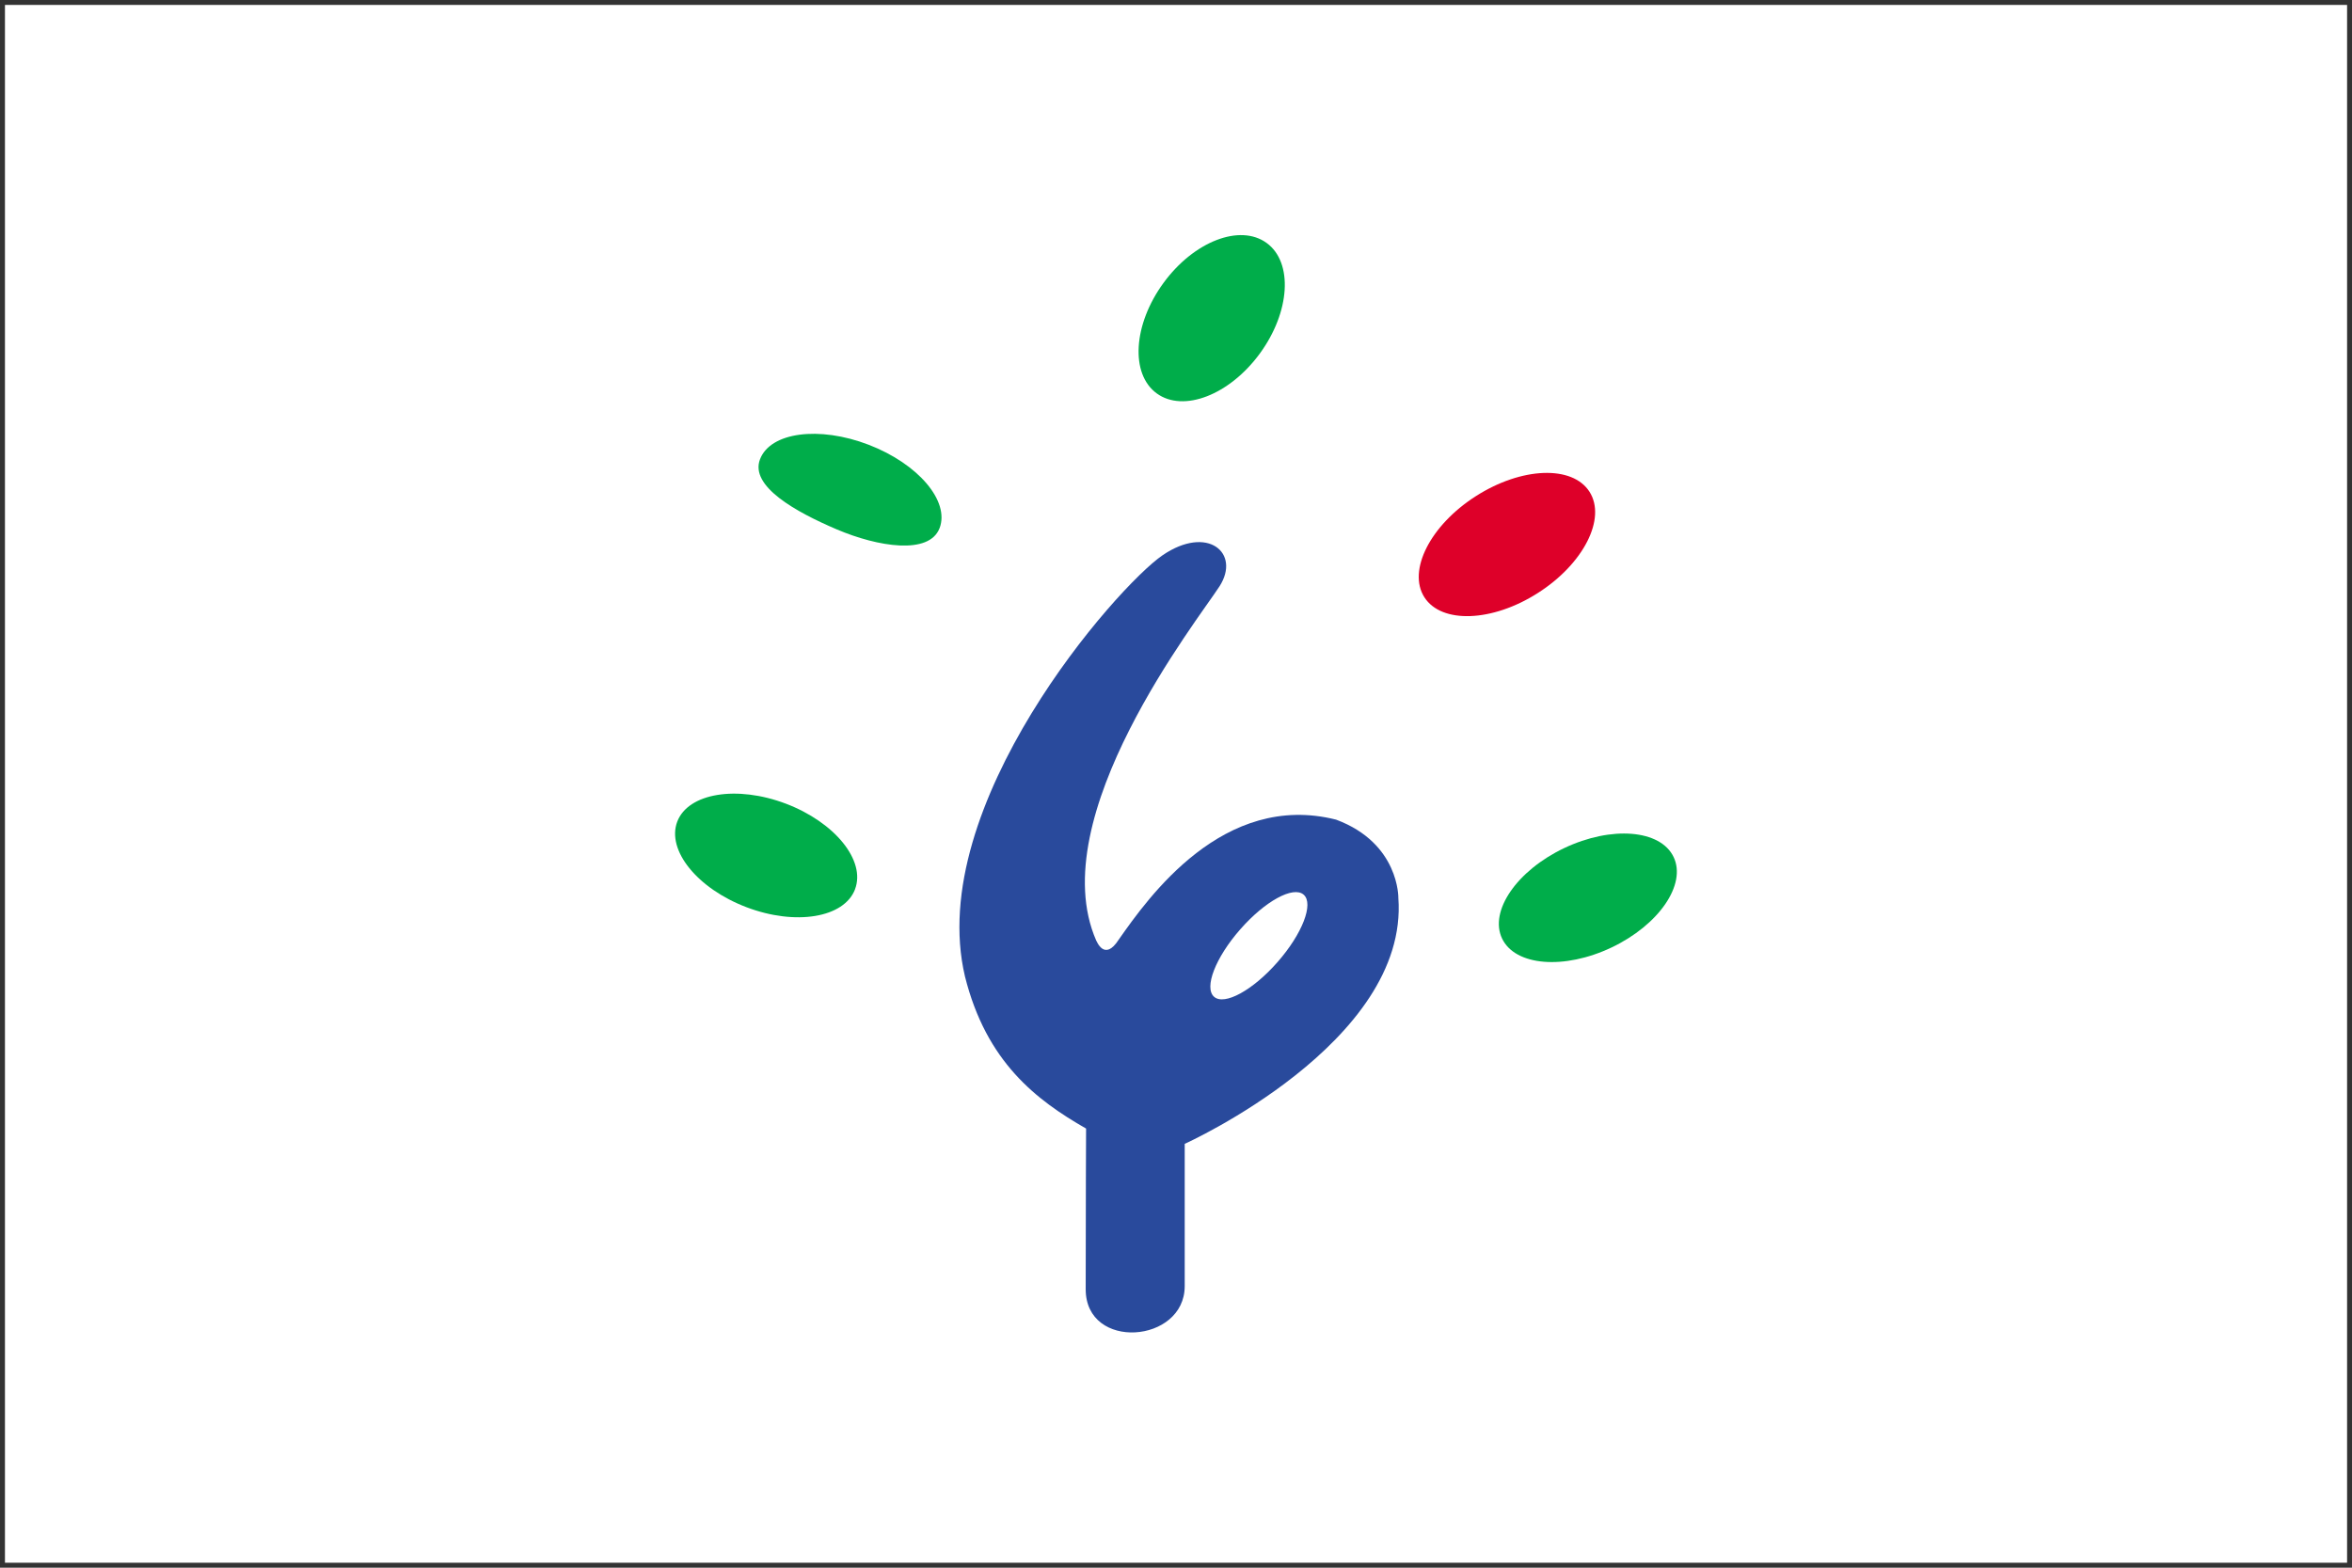
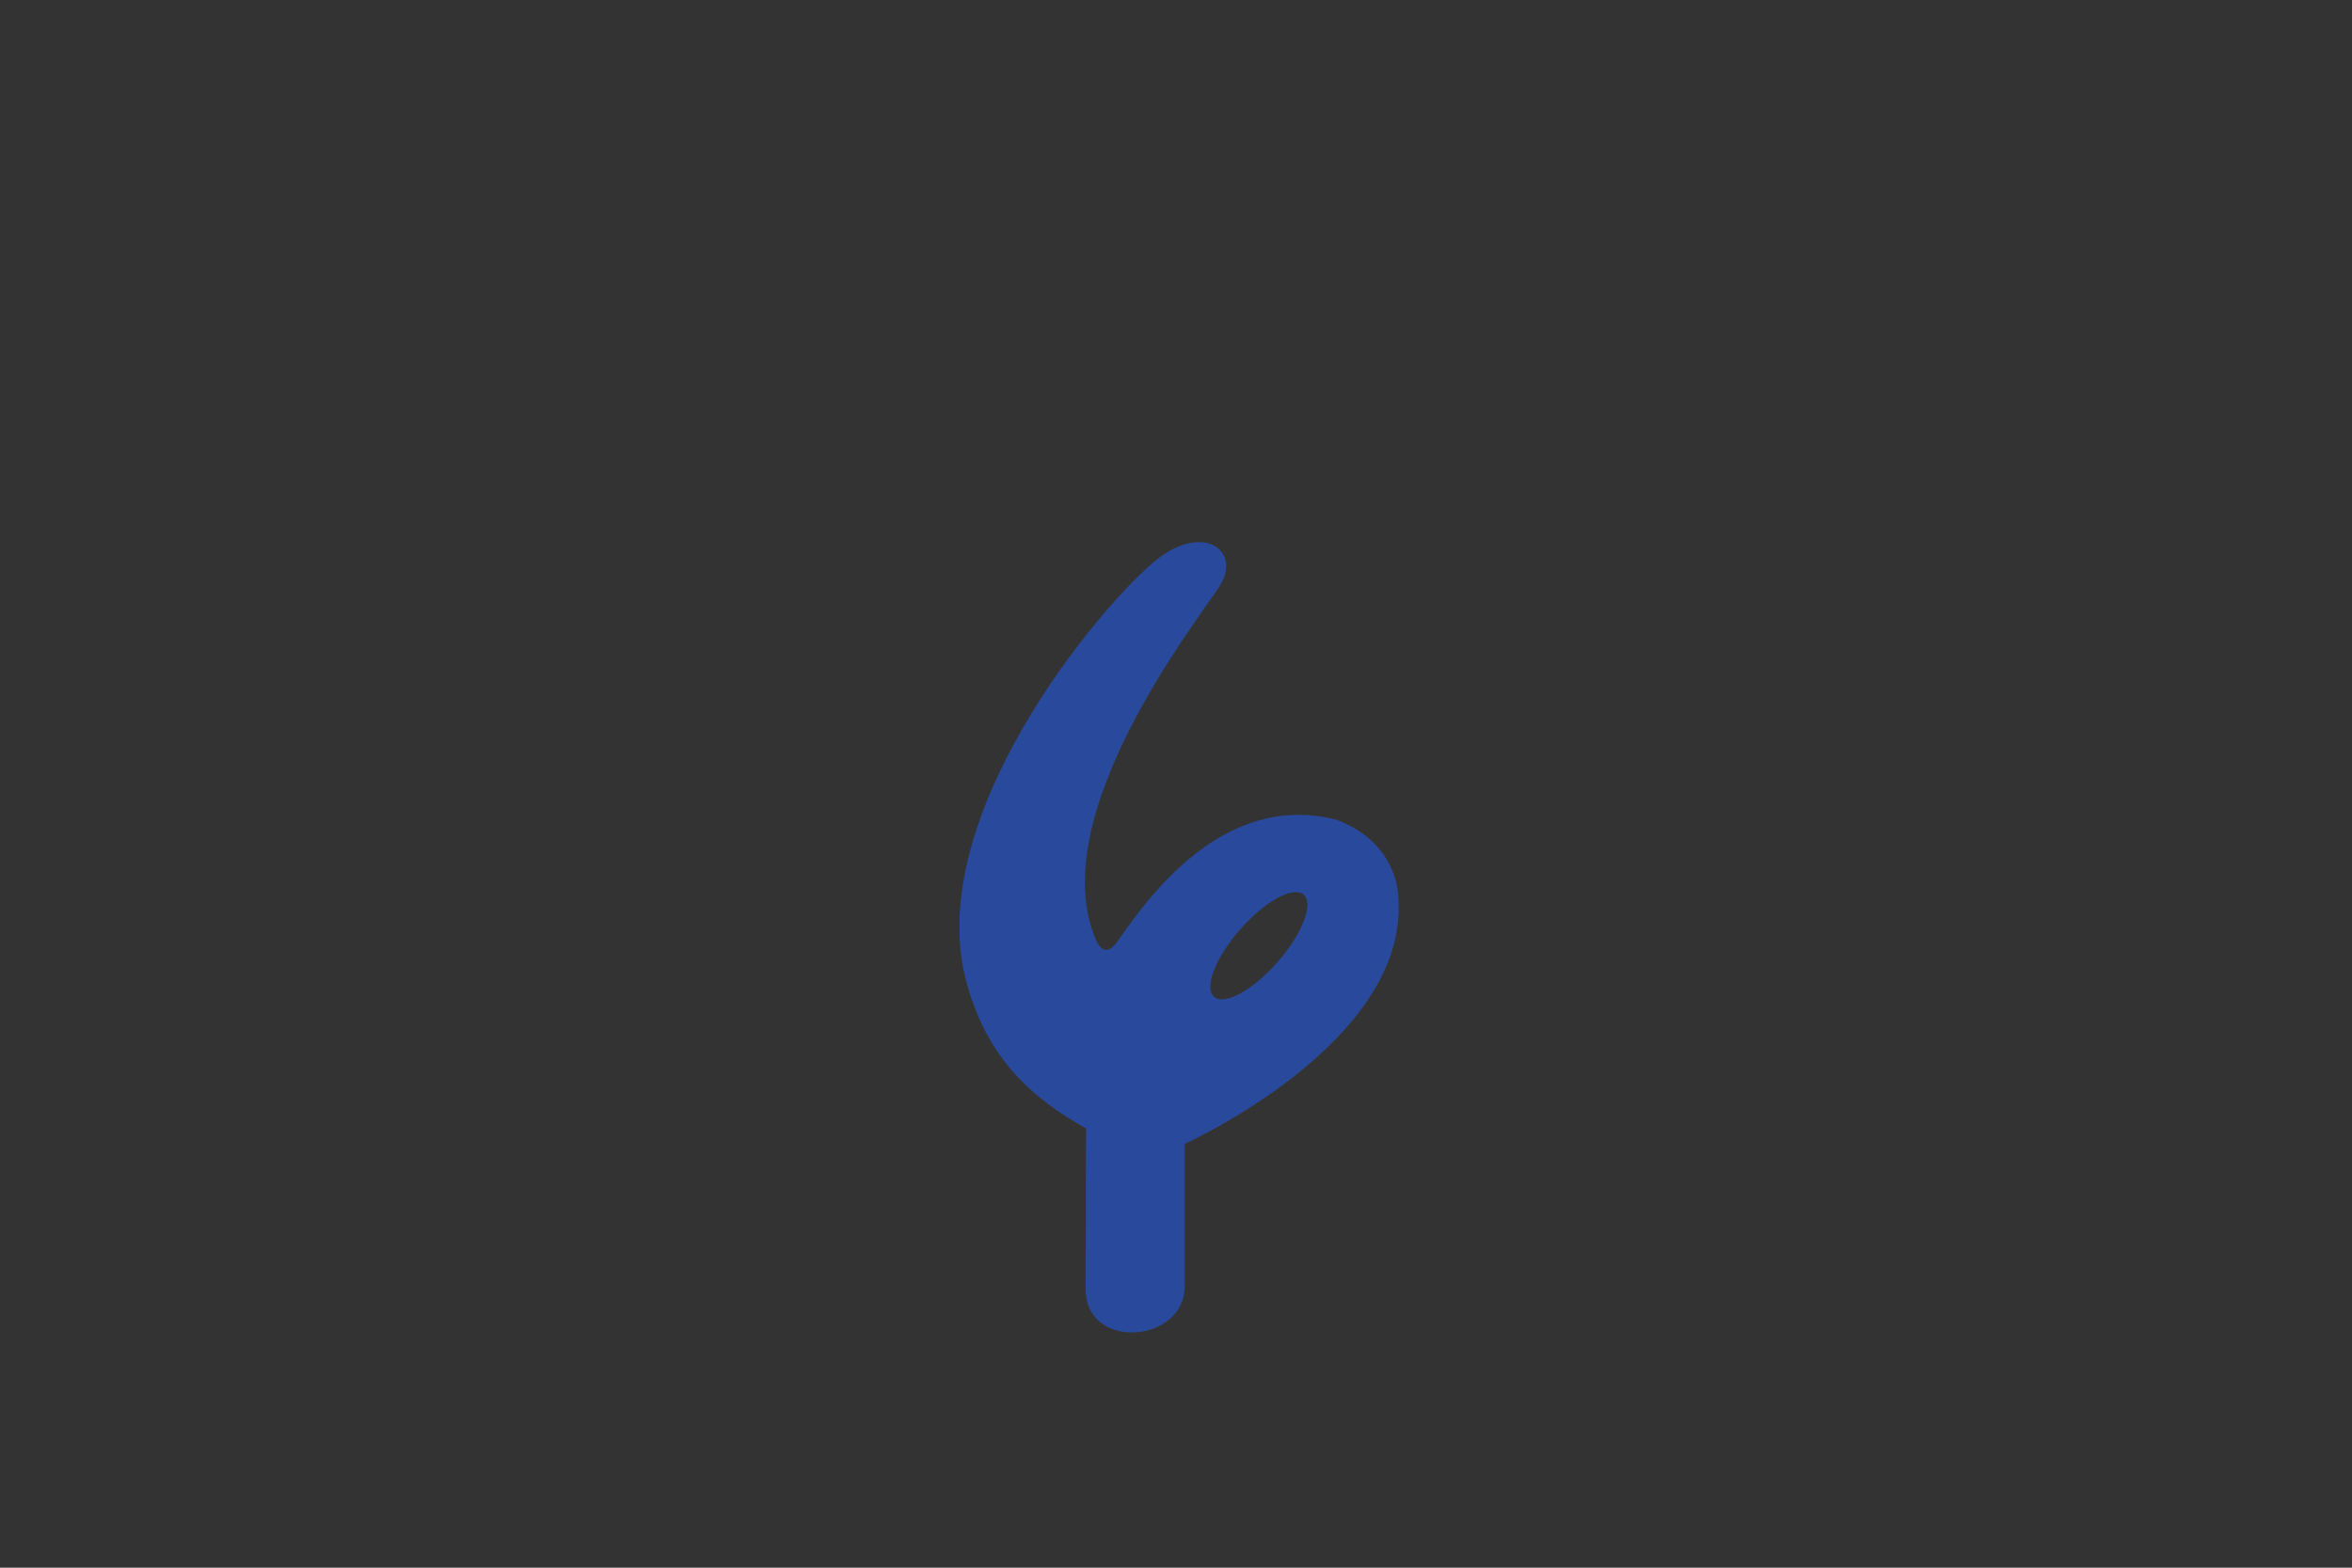
<svg xmlns="http://www.w3.org/2000/svg" width="300" height="200" version="1.1">
  <rect width="100%" height="100%" fill="#333333" stroke="none" />
  <g transform="translate(-896.688,-839.752)">
-     <path d="m897.32 840.38 298.74 0 0 198.74-298.74 0z" fill="#fff" />
    <path d="m1075.05 954.31c0 0 0.14-6.98-7.94-9.99-14.37-3.62-23.95 9.91-27.73 15.31-1.84 2.87-2.82 0.13-2.87 0.11-6.9-15.77 13-40.94 15.73-45.19 2.73-4.25-1.52-7.89-7.28-3.95-5.77 3.95-30.35 31.87-25.19 53.72 2.73 10.93 9.11 15.78 15.45 19.41 0 0-0.05 10.44-0.05 20.5 0 7.89 12.63 6.91 12.63-0.4 0-7.3 0-18.15 0-18.15 0 0 28.62-12.9 27.25-31.38m-15.41 8.19c-3.15 3.6-6.78 5.58-8.09 4.43-1.32-1.15 0.17-5 3.33-8.6 3.15-3.6 6.77-5.58 8.09-4.43 1.32 1.15-0.17 5-3.33 8.6z" fill="#294a9c" />
-     <path d="m1110.16 949.09c-1.67-3.5-7.91-4.01-13.96-1.14-6.04 2.87-9.59 8.04-7.92 11.54 1.67 3.5 7.91 4.01 13.96 1.14 6.04-2.87 9.59-8.04 7.92-11.54z" fill="#00ad4a" />
-     <path d="m1099.43 902.49c2.18 3.41-0.76 9.2-6.58 12.91-5.81 3.72-12.3 3.96-14.48 0.55-2.18-3.41 0.76-9.2 6.58-12.91 5.82-3.72 12.3-3.96 14.48-0.55z" fill="#de0029" />
-     <path d="m1058.25 870.75c3.4 2.48 3.01 8.79-0.86 14.09-3.87 5.3-9.76 7.58-13.16 5.1-3.4-2.48-3.01-8.79 0.86-14.09 3.87-5.3 9.76-7.58 13.16-5.1zM1005.75 953.2c-1.39 3.65-7.59 4.67-13.85 2.29-6.26-2.38-10.21-7.26-8.83-10.91 1.39-3.65 7.59-4.67 13.85-2.3 6.26 2.38 10.21 7.26 8.83 10.91zM1016.53 907.13c-1.32 3.45-7.87 2.39-13.11 0.16-5.23-2.23-11.12-5.5-9.79-8.95 1.32-3.45 7.52-4.28 13.85-1.85 6.32 2.43 10.37 7.19 9.05 10.65z" fill="#00ad4a" />
  </g>
</svg>